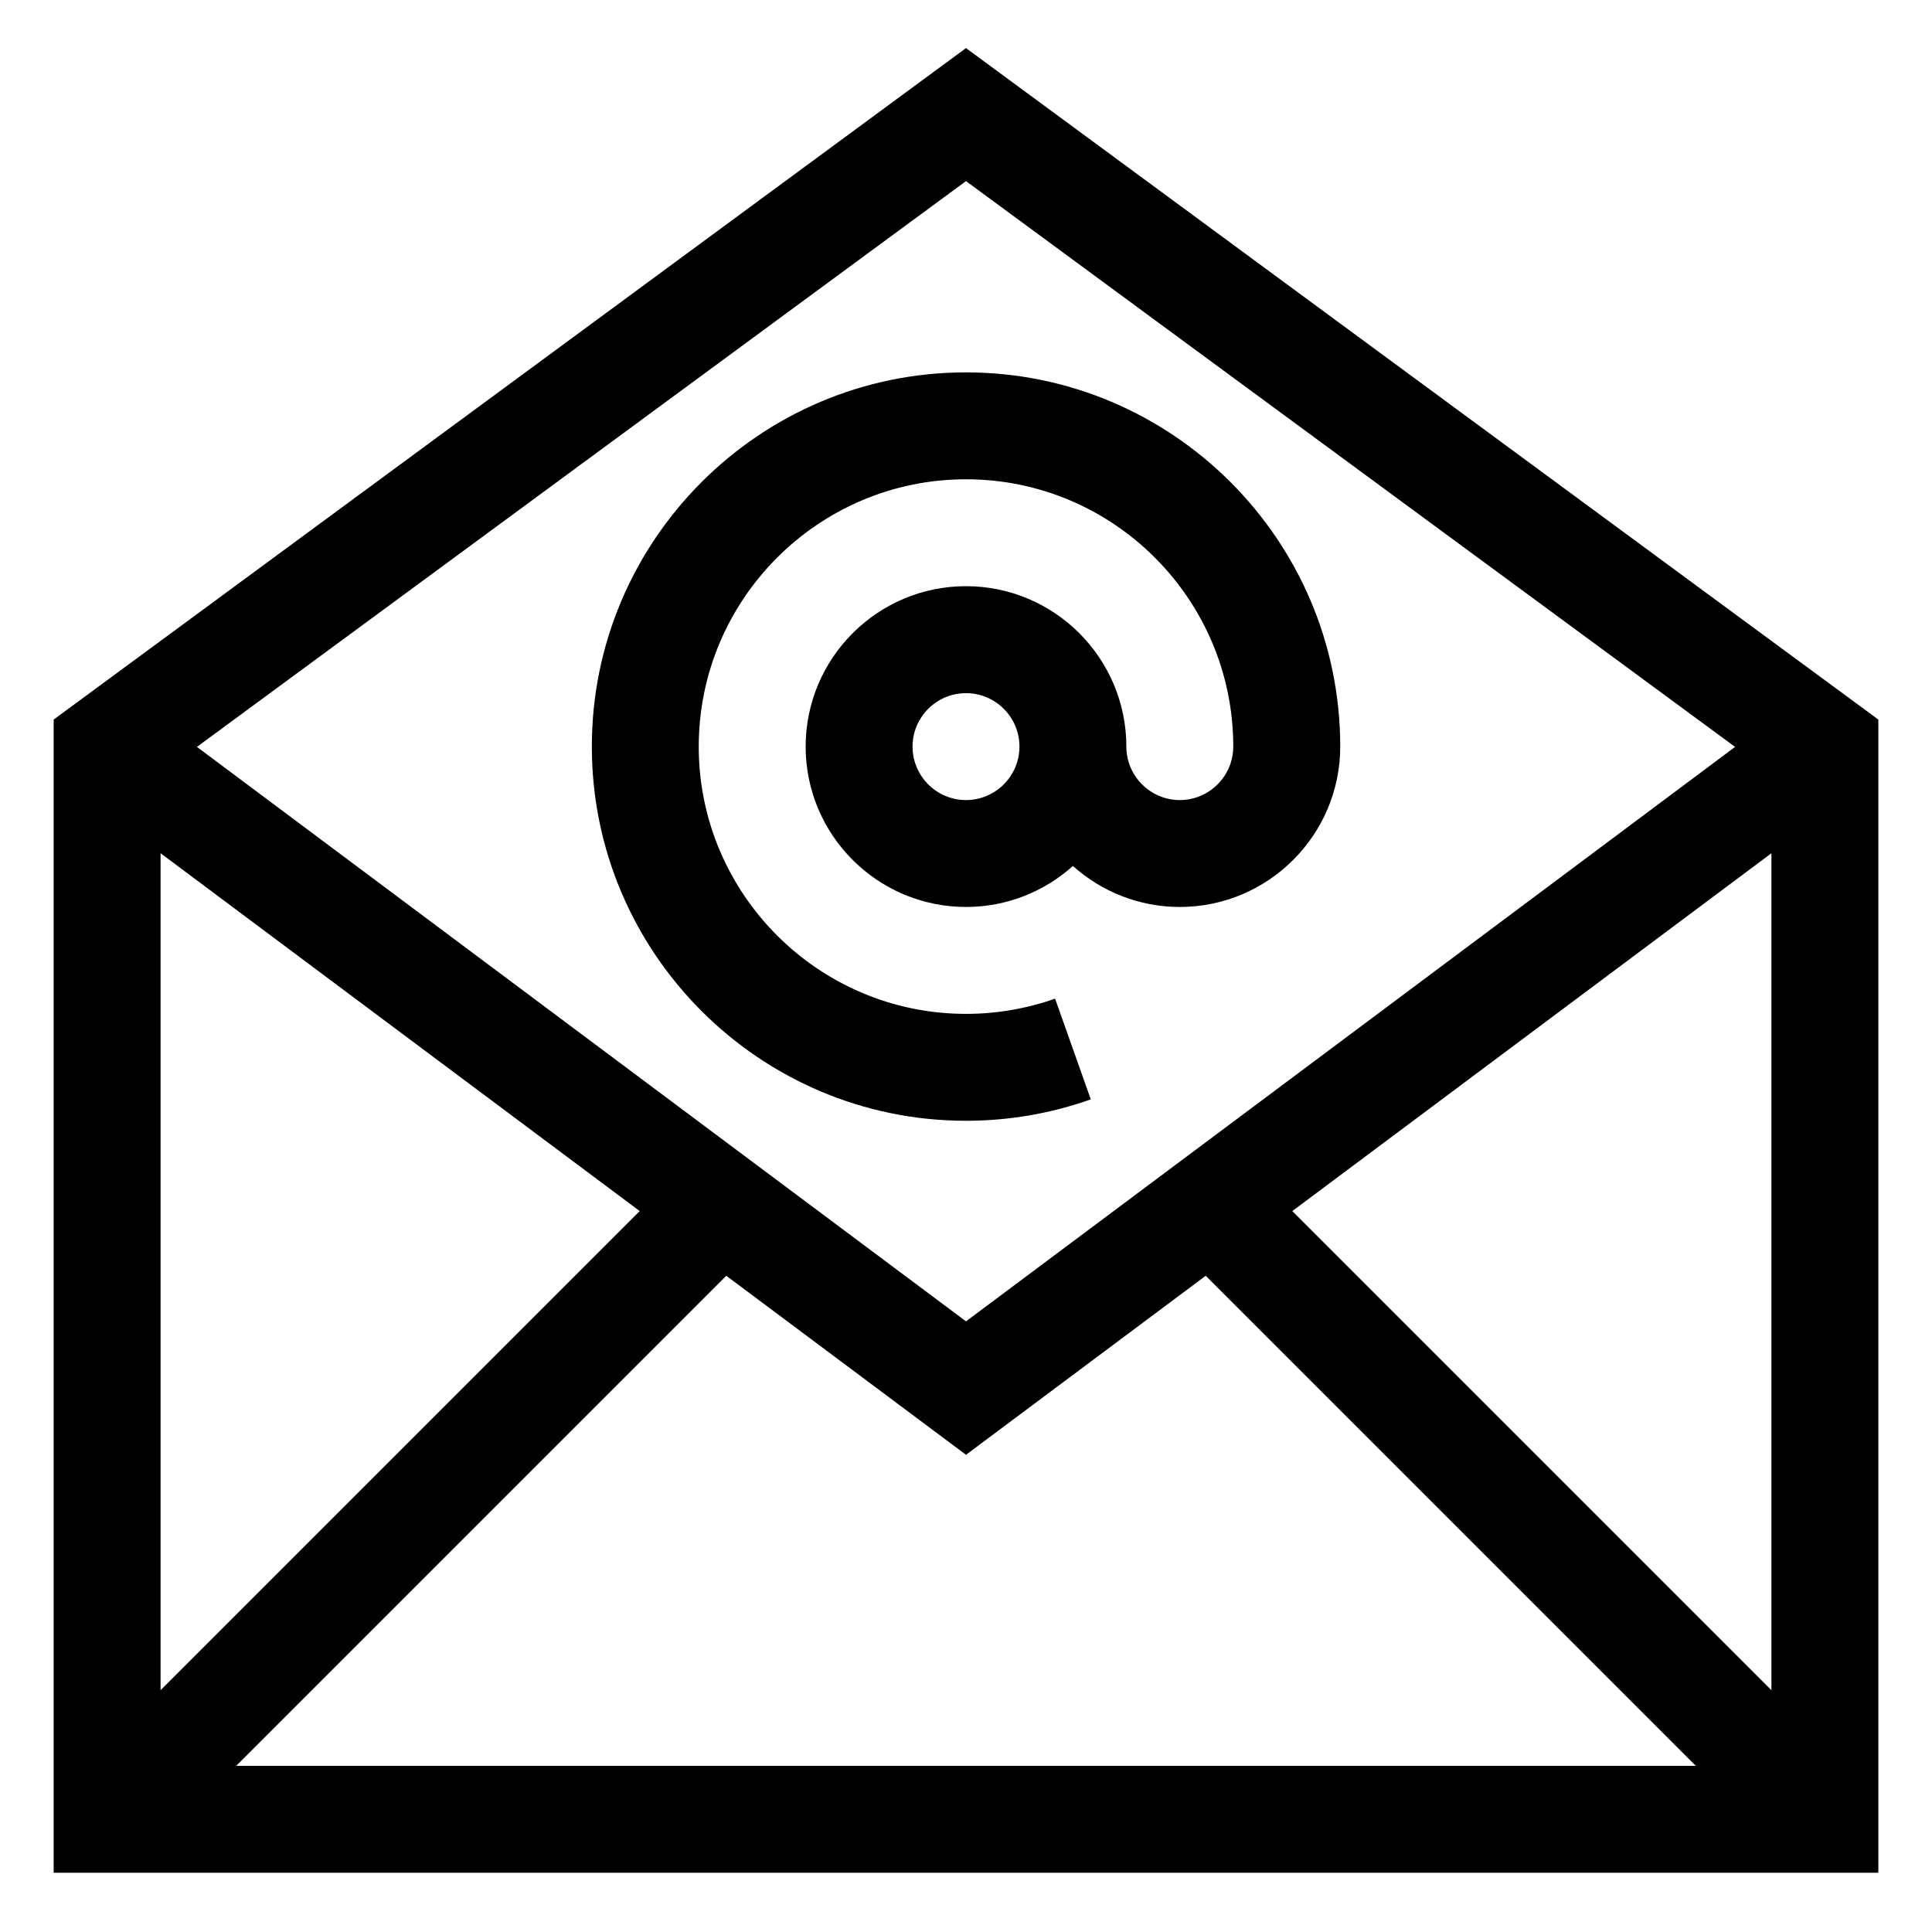
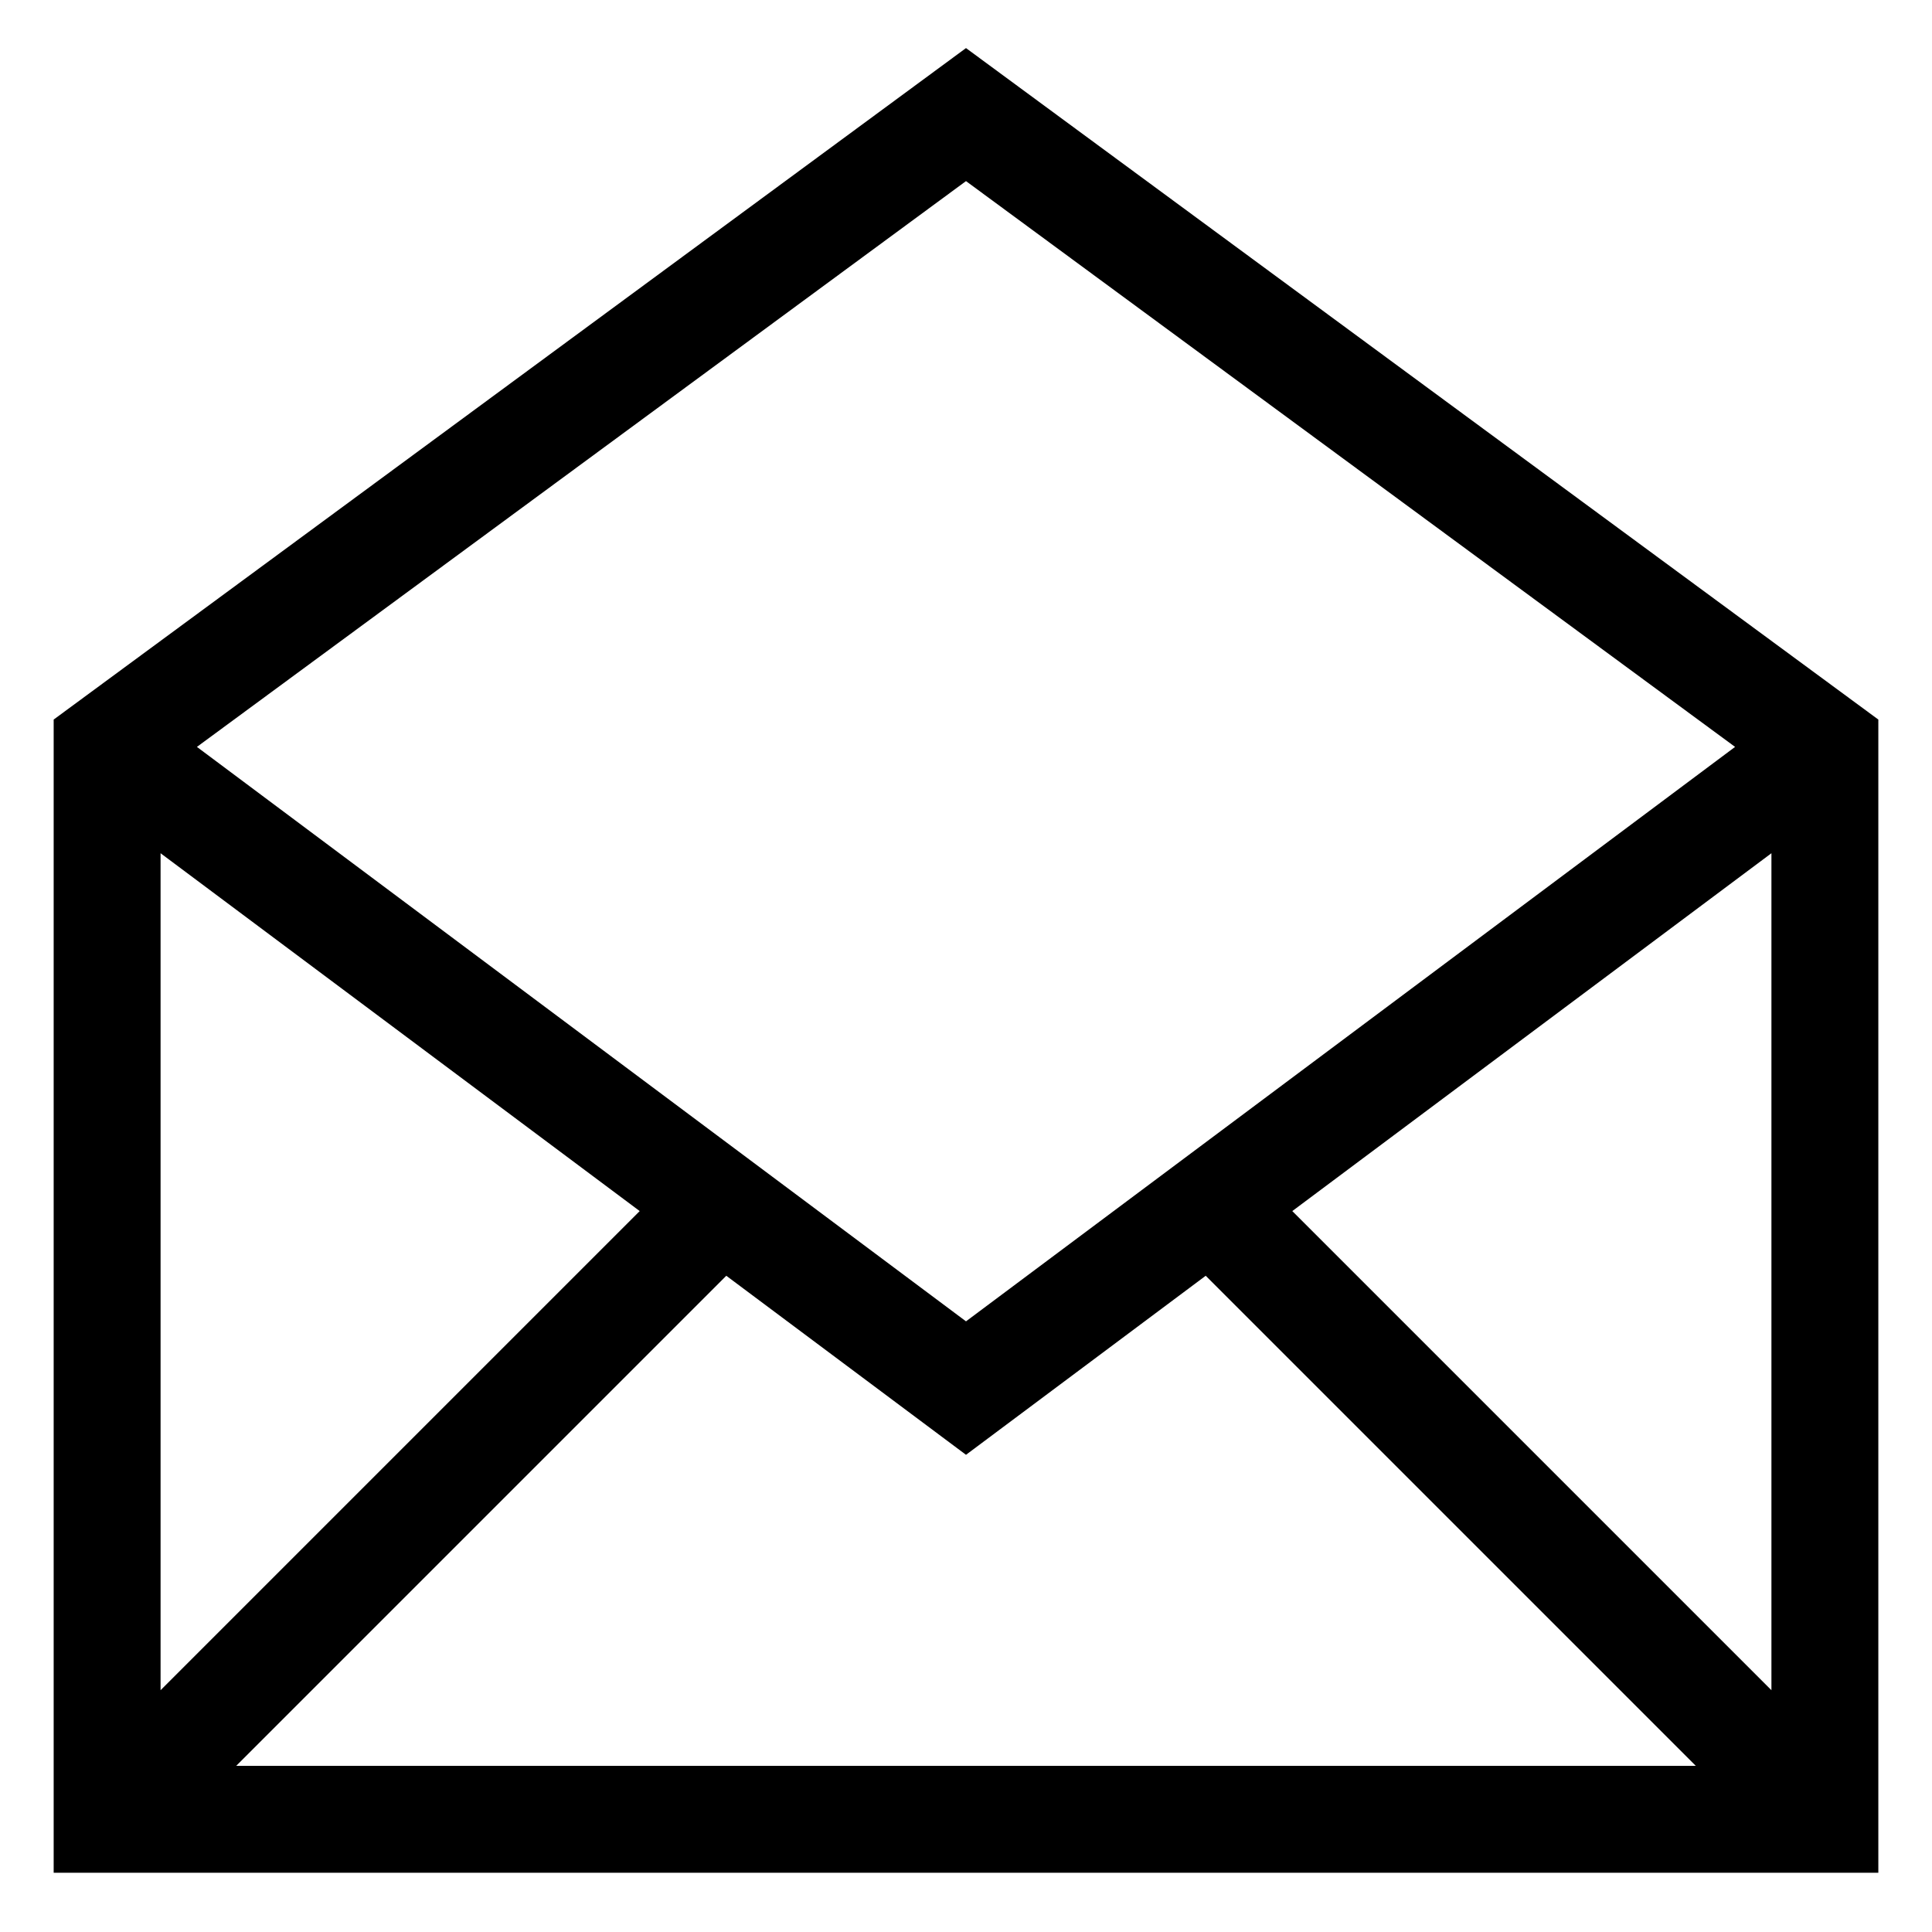
<svg xmlns="http://www.w3.org/2000/svg" width="27" height="27" viewBox="0 0 27 27" fill="none">
  <path fill-rule="evenodd" clip-rule="evenodd" d="M13.5 0.672L0.75 10.056V26.172H26.25V10.056L13.5 0.672ZM8.94 16.925L2.244 23.621V11.924L8.94 16.925ZM13.5 20.331L10.15 17.829L3.301 24.678H23.699L16.85 17.829L13.5 20.331ZM18.06 16.925L24.756 11.924V23.621L18.06 16.925ZM13.5 18.466L24.248 10.438L13.5 2.531L2.752 10.438L13.5 18.466Z" fill="black" />
-   <path fill-rule="evenodd" clip-rule="evenodd" d="M15.244 15.364C14.684 15.562 14.098 15.663 13.5 15.663C10.617 15.663 8.271 13.317 8.271 10.434C8.271 7.55 10.617 5.204 13.5 5.204C16.384 5.204 18.73 7.55 18.73 10.434C18.73 11.669 17.724 12.675 16.488 12.675C15.915 12.675 15.391 12.458 14.994 12.102C14.597 12.458 14.074 12.675 13.5 12.675C12.264 12.675 11.259 11.669 11.259 10.434C11.259 9.198 12.264 8.192 13.5 8.192C14.736 8.192 15.741 9.198 15.741 10.434C15.741 10.845 16.076 11.181 16.488 11.181C16.9 11.181 17.235 10.845 17.235 10.434C17.235 8.374 15.56 6.698 13.5 6.698C11.44 6.698 9.765 8.374 9.765 10.434C9.765 12.493 11.44 14.169 13.5 14.169C13.927 14.169 14.346 14.097 14.745 13.956L15.244 15.364ZM12.753 10.434C12.753 10.845 13.088 11.181 13.5 11.181C13.912 11.181 14.247 10.845 14.247 10.434C14.247 10.022 13.912 9.687 13.5 9.687C13.088 9.687 12.753 10.022 12.753 10.434Z" fill="black" />
</svg>